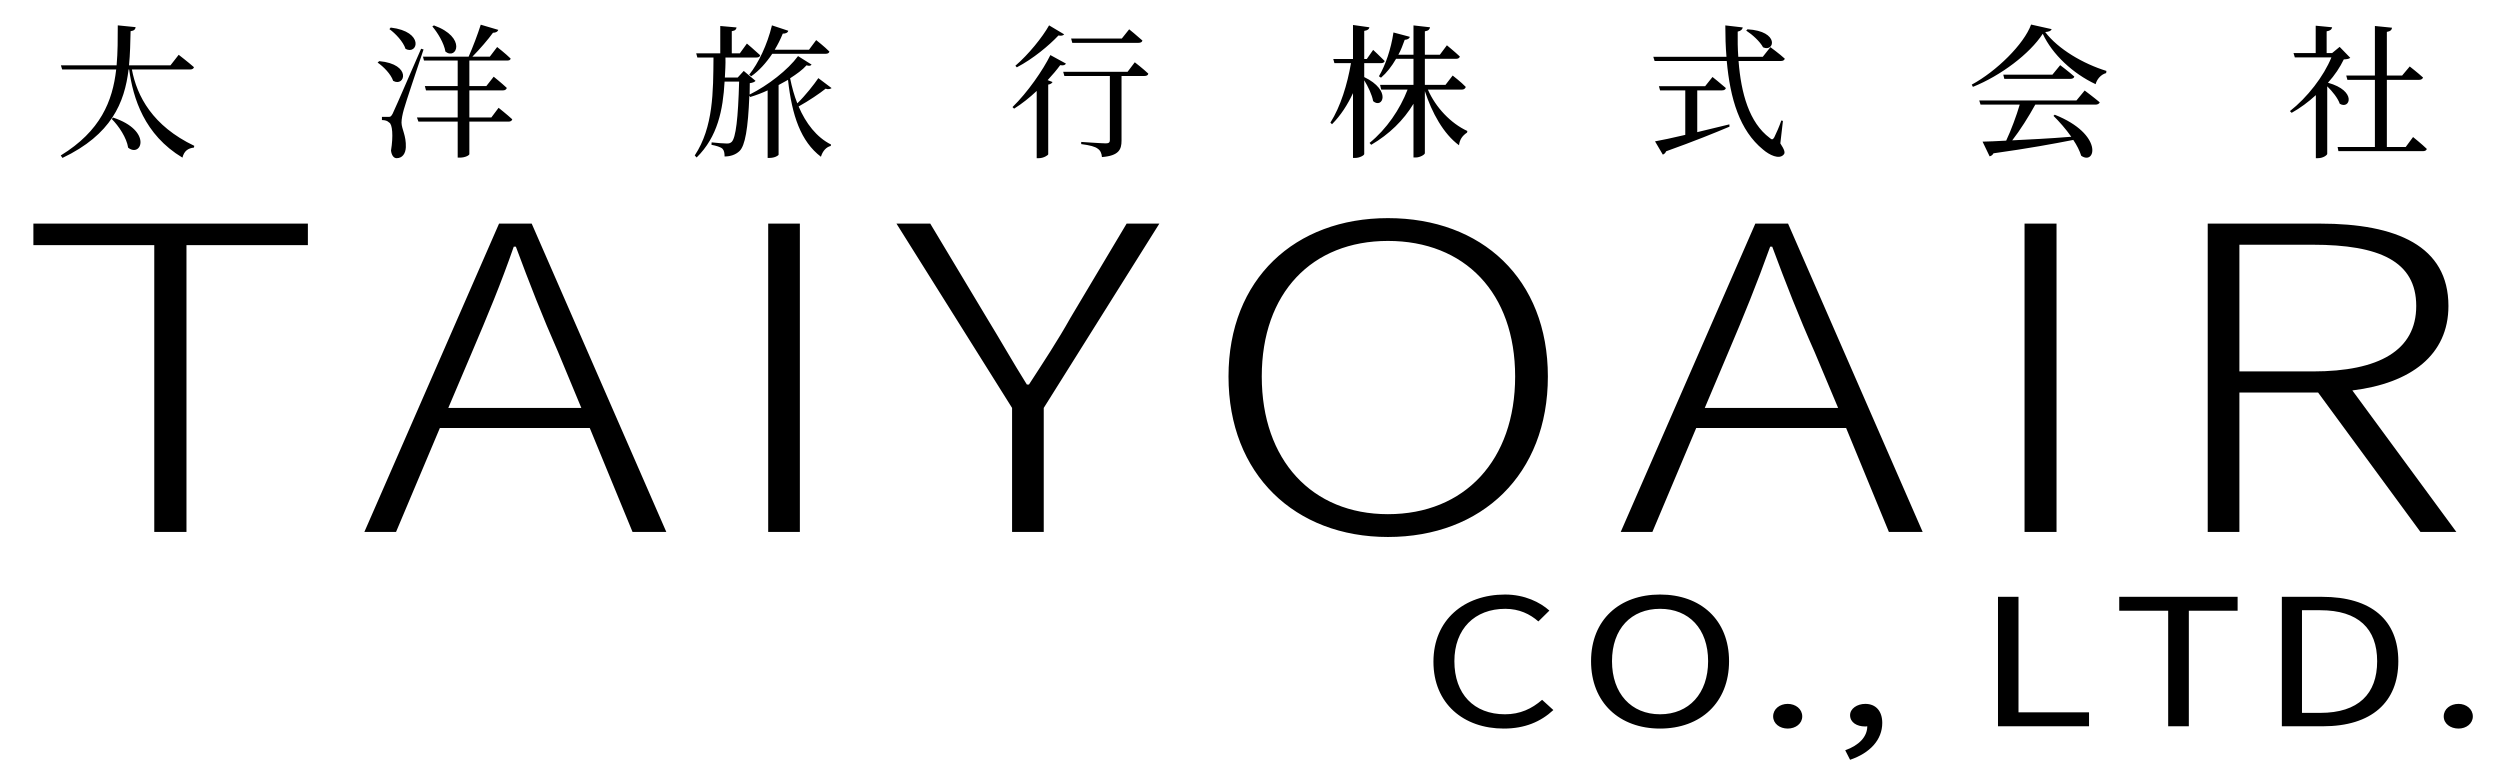
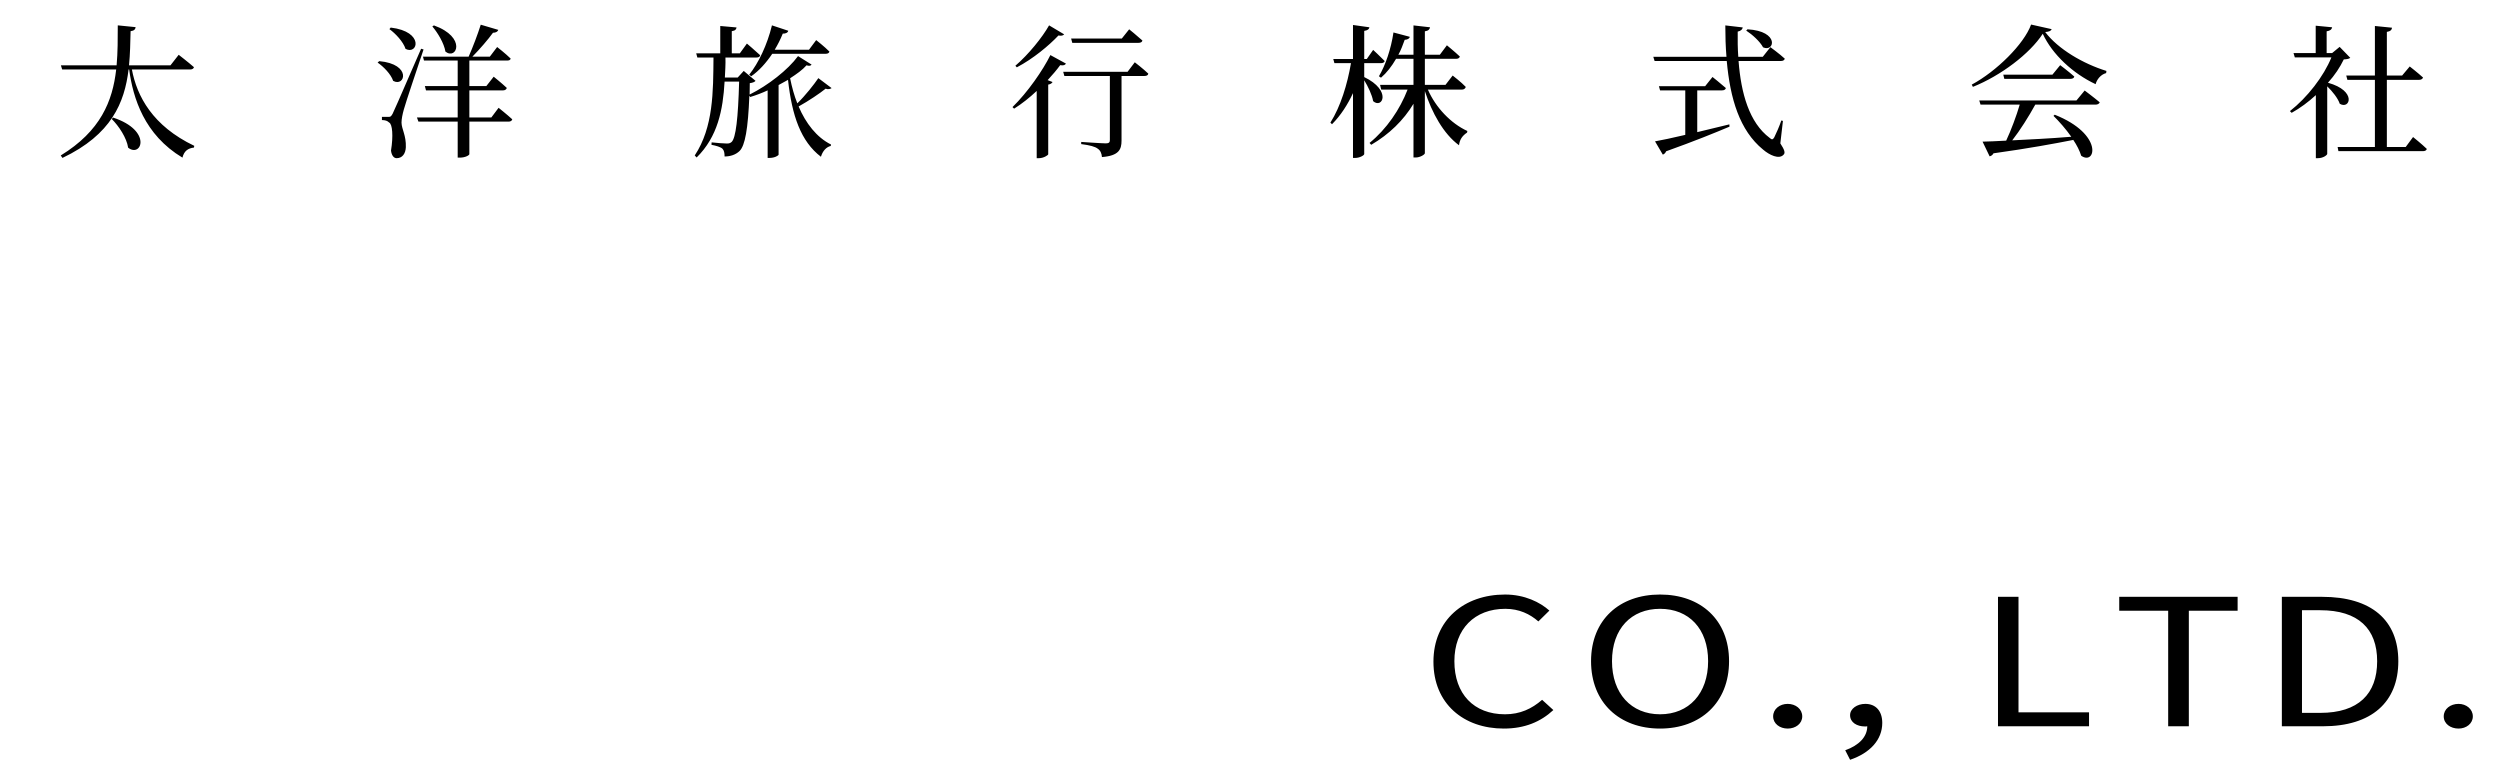
<svg xmlns="http://www.w3.org/2000/svg" width="4850px" height="1476px">
-   <path fill-rule="evenodd" fill="none" d="M0.0,0.0 L4850.0,0.0 L4850.0,1475.999 L0.0,1475.999 L0.0,0.0 Z" />
  <path fill-rule="evenodd" fill="rgb(0, 0, 0)" d="M4692.809,154.920 L4630.498,154.920 L4630.498,285.131 L4667.102,285.131 L4681.353,265.851 C4681.353,265.851 4698.118,279.263 4707.898,288.763 C4707.60,291.837 4704.265,293.234 4700.633,293.234 L4536.53,293.234 L4534.97,285.131 L4607.306,285.131 L4607.306,154.920 L4553.936,154.920 L4551.701,146.537 L4607.306,146.537 L4607.306,50.416 L4640.557,53.769 C4639.998,57.961 4637.483,60.755 4630.498,61.872 L4630.498,146.537 L4660.117,146.537 L4674.88,128.96 C4674.88,128.96 4690.294,140.949 4700.74,150.449 C4699.515,153.523 4696.721,154.920 4692.809,154.920 ZM4546.951,115.242 C4539.686,130.331 4529.68,145.699 4516.214,160.509 C4572.99,176.156 4558.966,213.319 4539.127,201.304 C4535.494,190.407 4524.876,177.274 4514.817,167.494 L4514.817,298.543 C4514.817,300.499 4507.552,306.88 4496.655,306.88 L4492.743,306.88 L4492.743,184.539 C4478.213,197.951 4462.286,209.687 4445.800,218.908 L4442.447,215.555 C4476.257,189.10 4508.111,147.96 4522.920,111.330 L4451.947,111.330 L4449.432,102.948 L4492.463,102.948 L4492.463,49.857 L4524.38,52.931 C4523.479,56.843 4520.964,59.637 4513.699,60.755 L4513.699,102.948 L4524.317,102.948 L4538.9,90.94 L4559.525,112.168 C4557.10,114.124 4553.377,114.963 4546.951,115.242 ZM4085.904,141.787 C4075.286,144.581 4067.742,154.361 4065.506,163.303 C4021.358,142.626 3981.400,105.462 3962.958,65.505 C3937.531,104.624 3881.367,146.817 3827.439,168.53 L3825.203,164.141 C3872.984,138.434 3926.634,85.65 3940.325,47.63 L3980.3,56.563 C3978.886,59.917 3975.253,61.593 3967.709,62.152 C3992.577,95.124 4041.197,123.66 4086.463,137.596 L4085.904,141.787 ZM3454.969,118.316 L3372.819,118.316 C3377.569,180.906 3393.496,237.908 3433.174,267.527 C3437.366,271.439 3439.321,271.160 3442.116,266.410 C3445.748,259.145 3451.895,245.173 3455.807,233.717 L3458.881,234.555 L3453.851,278.145 C3462.234,290.999 3463.631,296.587 3460.278,299.940 C3451.616,309.999 3432.615,300.778 3420.321,290.160 C3374.775,252.997 3356.54,191.524 3349.906,118.316 L3209.916,118.316 L3207.401,110.213 L3349.348,110.213 C3347.671,90.653 3347.112,70.255 3347.112,49.298 L3380.922,53.210 C3380.363,56.563 3377.849,59.917 3371.142,61.34 C3370.863,77.520 3371.142,94.6 3372.260,110.213 L3419.762,110.213 L3434.571,91.491 C3434.571,91.491 3452.175,104.345 3462.514,113.845 C3461.675,116.919 3458.881,118.316 3454.969,118.316 ZM3420.321,91.771 C3414.453,80.594 3399.364,66.902 3387.628,59.358 L3390.143,56.843 C3453.293,60.475 3442.395,102.109 3420.321,91.771 ZM2846.108,257.189 C2836.608,263.56 2831.858,270.880 2830.460,281.778 C2800.283,259.703 2777.91,218.628 2764.237,176.715 L2764.237,297.146 C2764.237,299.940 2754.737,305.529 2746.634,305.529 L2742.163,305.529 L2742.163,201.304 C2722.883,233.438 2694.941,260.542 2660.13,280.940 L2656.939,277.28 C2690.191,250.203 2715.897,212.202 2730.707,173.83 L2679.572,173.83 L2677.337,164.700 L2742.163,164.700 L2742.163,114.124 L2708.353,114.124 C2699.970,128.654 2690.191,141.228 2679.14,150.729 L2675.102,147.935 C2687.676,126.978 2698.573,95.124 2703.323,62.990 L2734.898,71.373 C2734.60,74.726 2730.707,76.961 2725.118,77.241 C2721.486,87.300 2717.574,97.80 2712.824,106.21 L2742.163,106.21 L2742.163,49.298 L2774.297,52.931 C2773.458,56.843 2771.502,59.637 2764.237,60.755 L2764.237,106.21 L2793.297,106.21 L2806.989,87.859 C2806.989,87.859 2822.637,100.712 2832.137,109.654 C2831.299,112.727 2828.505,114.124 2824.593,114.124 L2764.237,114.124 L2764.237,164.700 L2804.195,164.700 L2818.166,146.537 C2818.166,146.537 2834.93,159.391 2843.593,168.612 C2842.755,171.685 2839.961,173.83 2836.328,173.83 L2770.105,173.83 C2785.194,208.569 2814.813,239.585 2846.667,254.115 L2846.108,257.189 ZM2679.14,122.507 L2646.601,122.507 L2646.601,149.52 C2700.529,175.597 2681.808,211.922 2663.925,196.275 C2661.689,183.701 2653.866,167.494 2646.601,155.758 L2646.601,298.823 C2646.601,301.337 2637.659,306.367 2629.276,306.367 L2624.806,306.367 L2624.806,180.68 C2614.467,202.701 2601.55,223.379 2584.10,240.982 L2580.98,237.908 C2600.775,206.54 2613.908,163.582 2620.894,122.507 L2588.760,122.507 L2586.525,114.404 L2624.806,114.404 L2624.806,48.460 L2656.660,52.93 C2656.101,56.284 2653.866,58.799 2646.601,59.917 L2646.601,114.404 L2651.630,114.404 L2663.925,96.800 C2663.925,96.800 2678.175,109.95 2686.279,118.36 C2685.720,121.110 2682.926,122.507 2679.14,122.507 ZM2220.482,147.376 L2175.774,147.376 L2175.774,272.836 C2175.774,289.881 2170.745,302.176 2137.773,304.690 C2137.214,297.425 2134.699,291.837 2129.670,288.484 C2124.81,284.572 2114.860,281.778 2097.536,279.542 L2097.536,275.351 C2097.536,275.351 2137.773,278.145 2145.317,278.145 C2151.185,278.145 2153.141,276.189 2153.141,271.998 L2153.141,147.376 L2064.844,147.376 L2062.608,139.272 L2187.510,139.272 L2201.481,120.831 C2201.481,120.831 2218.247,133.684 2227.747,142.905 C2227.188,145.979 2224.394,147.376 2220.482,147.376 ZM2208.746,83.109 L2080.212,83.109 L2077.977,74.726 L2176.333,74.726 L2190.584,56.843 C2190.584,56.843 2206.511,69.696 2216.291,78.638 C2215.732,81.711 2212.658,83.109 2208.746,83.109 ZM2056.740,126.419 C2050.314,135.361 2041.931,145.140 2032.431,155.479 L2041.931,159.111 C2040.813,161.347 2038.299,163.303 2033.548,164.141 L2033.548,299.381 C2032.990,301.337 2024.48,306.88 2015.386,306.88 L2011.195,306.88 L2011.195,176.436 C1997.782,189.10 1982.694,201.25 1967.325,210.805 L1964.252,207.731 C1993.591,179.230 2023.489,135.919 2037.740,106.859 L2067.917,123.345 C2066.241,126.140 2063.726,127.537 2056.740,126.419 ZM2053.387,68.858 C2035.225,88.138 2004.209,114.124 1972.634,130.610 L1969.840,127.537 C1995.268,105.742 2022.372,72.211 2035.225,49.19 L2064.5,66.64 C2062.329,68.858 2059.535,69.976 2053.387,68.858 ZM1601.841,171.965 C1590.385,181.186 1568.869,195.716 1549.310,206.54 C1563.281,239.306 1584.238,266.410 1612.180,280.381 L1611.621,283.175 C1603.238,285.131 1595.973,292.675 1592.620,304.132 C1553.501,274.233 1536.456,224.496 1528.74,154.920 C1522.485,158.273 1516.617,161.626 1510.470,164.979 L1510.470,299.940 C1510.470,301.617 1503.205,306.367 1492.867,306.367 L1489.234,306.367 L1489.234,175.318 C1478.57,180.348 1466.601,184.818 1455.424,188.171 L1453.747,185.657 C1451.233,250.203 1445.365,282.57 1434.747,292.955 C1427.202,300.220 1416.864,303.573 1405.687,303.573 C1405.687,297.146 1404.849,291.837 1401.496,288.484 C1397.863,285.131 1389.201,282.616 1380.259,280.940 L1380.539,276.189 C1389.480,277.307 1404.849,278.425 1410.158,278.425 C1414.628,278.425 1416.864,277.586 1419.379,275.351 C1427.482,267.807 1431.953,229.526 1433.909,158.273 L1405.687,158.273 C1402.613,213.319 1392.275,265.292 1351.479,305.529 L1347.8,301.58 C1384.171,246.571 1383.613,177.274 1384.171,111.610 L1352.876,111.610 L1350.641,103.506 L1397.304,103.506 L1397.304,50.416 L1428.879,53.210 C1428.320,56.843 1426.85,59.358 1419.658,60.475 L1419.658,103.506 L1435.26,103.506 L1448.997,84.506 C1448.997,84.506 1465.204,98.197 1474.704,107.139 C1474.145,110.213 1471.72,111.610 1467.160,111.610 L1407.363,111.610 C1407.84,124.742 1406.805,137.596 1406.246,150.449 L1431.114,150.449 L1442.850,137.596 L1465.763,156.876 C1463.807,159.111 1460.454,160.509 1454.586,161.347 C1454.306,169.171 1454.306,176.436 1454.27,183.421 C1489.793,165.818 1528.912,135.361 1548.192,108.815 L1574.458,125.301 C1572.781,127.816 1569.708,128.375 1564.678,126.698 C1556.575,135.81 1545.677,143.464 1532.824,151.846 C1536.177,168.612 1540.927,185.98 1546.795,200.466 C1561.884,185.98 1579.487,163.582 1587.591,151.567 L1613.298,170.9 C1611.342,172.244 1607.150,174.200 1601.841,171.965 ZM1601.841,104.345 L1498.176,104.345 C1486.160,122.228 1472.469,137.37 1457.380,147.935 L1453.468,144.861 C1471.351,122.507 1488.396,87.20 1497.58,49.19 L1529.191,59.637 C1528.74,62.990 1524.441,65.505 1518.573,65.226 C1514.103,76.402 1508.794,86.741 1502.926,96.521 L1569.428,96.521 L1583.399,77.800 C1583.399,77.800 1599.885,90.653 1609.106,100.153 C1608.268,102.948 1605.753,104.345 1601.841,104.345 ZM953.23,227.849 L967.274,209.128 C967.274,209.128 983.759,222.261 993.819,231.482 C992.980,234.555 990.186,235.953 986.554,235.953 L910.551,235.953 L910.551,299.102 C910.551,300.778 903.565,305.808 891.830,305.808 L887.918,305.808 L887.918,235.953 L811.77,235.953 L808.841,227.849 L887.918,227.849 L887.918,175.38 L826.445,175.38 L824.209,166.935 L887.918,166.935 L887.918,117.478 L822.533,117.478 L820.577,109.95 L909.154,109.95 C917.536,90.932 926.757,66.64 932.66,47.901 L966.715,57.961 C965.597,61.314 961.965,63.549 956.376,63.549 C946.876,76.682 931.228,94.844 916.419,109.95 L950.229,109.95 L964.479,91.212 C964.479,91.212 980.686,103.786 990.745,113.7 C989.907,116.80 987.392,117.478 983.480,117.478 L910.551,117.478 L910.551,166.935 L943.523,166.935 L957.773,148.773 C957.773,148.773 973.421,161.347 983.201,170.568 C982.362,173.641 979.568,175.38 975.656,175.38 L910.551,175.38 L910.551,227.849 L953.23,227.849 ZM864.167,100.153 C861.373,83.667 849.357,63.828 838.739,51.254 L841.813,49.298 C905.801,72.211 885.962,117.198 864.167,100.153 ZM778.943,237.908 C779.222,250.762 788.164,262.777 787.326,285.690 C786.767,297.984 780.61,306.88 769.443,306.88 C763.854,306.88 759.663,301.337 758.545,292.116 C763.16,263.895 761.339,240.703 754.913,237.70 C751.280,234.276 747.89,233.158 740.942,232.879 L740.942,226.732 L753.516,226.732 C757.148,226.732 758.266,226.732 761.60,220.864 C766.369,210.805 766.369,210.805 816.944,94.565 L821.695,95.962 C809.959,131.449 787.326,197.951 783.414,212.481 C780.899,221.423 778.943,230.923 778.943,237.908 ZM786.767,94.844 C782.296,80.873 767.207,64.946 755.472,56.5 L757.986,53.490 C823.930,61.34 810.518,107.418 786.767,94.844 ZM762.736,156.876 C758.266,143.743 744.295,129.493 732.559,121.389 L735.74,118.595 C799.61,124.463 785.649,169.729 762.736,156.876 ZM376.296,286.249 C364.560,287.646 357.16,292.955 353.942,305.808 C279.895,261.380 258.100,190.407 250.556,134.802 L249.438,134.802 C241.614,199.348 216.187,261.101 121.183,306.367 L117.830,301.617 C195.230,254.115 218.422,196.275 225.408,134.802 L120.624,134.802 L118.110,126.698 L226.246,126.698 C228.481,101.271 228.481,75.285 228.481,49.19 L263.130,52.652 C262.571,56.843 260.335,59.637 253.350,60.475 C252.791,82.550 252.512,104.624 250.276,126.698 L330.750,126.698 L346.677,106.301 C346.677,106.301 365.119,120.551 376.296,130.331 C375.457,133.405 372.663,134.802 368.751,134.802 L255.865,134.802 C265.645,186.774 296.102,244.335 376.855,282.895 L376.296,286.249 ZM248.600,286.528 C245.806,267.527 230.437,244.335 216.746,230.85 L219.540,228.129 C296.381,253.556 274.27,306.646 248.600,286.528 ZM3269.433,175.318 L3220.534,175.318 L3218.299,167.215 L3307.993,167.215 L3322.244,149.332 C3322.244,149.332 3338.171,161.906 3348.230,170.847 C3347.392,173.921 3344.597,175.318 3340.685,175.318 L3292.66,175.318 L3292.66,256.350 C3311.346,251.880 3332.582,246.571 3354.98,241.262 L3355.215,245.732 C3326.714,257.747 3287.595,273.675 3232.270,293.514 C3231.152,296.587 3228.637,299.102 3225.843,299.940 L3210.754,274.233 C3223.49,271.998 3244.5,267.527 3269.433,261.659 L3269.433,175.318 ZM3888.353,152.964 L3886.397,144.861 L3981.680,144.861 L3996.769,126.419 C3996.769,126.419 4013.534,138.993 4024.152,148.493 C4023.593,151.567 4020.519,152.964 4016.608,152.964 L3888.353,152.964 ZM4044.270,175.597 C4044.270,175.597 4061.874,188.730 4073.51,198.510 C4072.213,201.584 4069.139,202.981 4065.227,202.981 L3948.428,202.981 C3935.854,225.893 3918.810,252.997 3903.721,272.277 C3935.854,270.601 3975.812,268.86 4018.284,265.292 C4007.666,250.203 3994.813,235.673 3983.77,224.776 L3986.150,222.540 C4081.713,260.542 4065.506,321.735 4037.564,302.176 C4034.491,292.396 4029.182,281.778 4022.196,271.439 C3985.312,278.704 3935.854,287.87 3867.396,297.425 C3865.720,300.778 3862.646,302.734 3859.852,303.293 L3846.160,274.792 C3857.337,274.513 3872.984,273.954 3891.985,272.836 C3901.486,252.718 3912.104,224.217 3918.251,202.981 L3842.248,202.981 L3839.733,194.877 L4028.343,194.877 L4044.270,175.597 Z" />
  <path fill-rule="evenodd" fill="rgb(0, 0, 0)" d="M4769.61,1413.425 C4753.666,1413.425 4740.836,1403.845 4740.836,1389.817 C4740.836,1375.447 4753.666,1365.524 4769.61,1365.524 C4784.457,1365.524 4797.287,1375.447 4797.287,1389.817 C4797.287,1403.845 4784.457,1413.425 4769.61,1413.425 ZM4506.479,1408.977 L4426.79,1408.977 L4426.79,1157.840 L4504.768,1157.840 C4600.991,1157.840 4652.738,1203.4 4652.738,1282.724 C4652.738,1362.103 4600.991,1408.977 4506.479,1408.977 ZM4501.347,1183.843 L4465.851,1183.843 L4465.851,1382.974 L4501.347,1382.974 C4575.332,1382.974 4611.683,1346.22 4611.683,1282.724 C4611.683,1219.85 4575.332,1183.843 4501.347,1183.843 ZM4246.34,1408.977 L4206.262,1408.977 L4206.262,1184.870 L4111.321,1184.870 L4111.321,1157.840 L4340.974,1157.840 L4340.974,1184.870 L4246.34,1184.870 L4246.34,1408.977 ZM3876.108,1157.840 L3915.881,1157.840 L3915.881,1381.947 L4052.732,1381.947 L4052.732,1408.977 L3876.108,1408.977 L3876.108,1157.840 ZM3579.740,1455.509 C3606.683,1445.929 3622.506,1429.164 3622.506,1408.977 C3620.796,1409.319 3619.513,1409.319 3617.802,1409.319 C3602.834,1409.319 3589.149,1401.792 3589.149,1387.422 C3589.149,1374.78 3602.834,1365.524 3618.657,1365.524 C3639.185,1365.524 3651.587,1379.552 3651.587,1402.476 C3651.587,1435.323 3627.638,1460.984 3589.149,1473.985 L3579.740,1455.509 ZM3468.121,1413.425 C3452.726,1413.425 3439.896,1403.845 3439.896,1389.817 C3439.896,1375.447 3452.726,1365.524 3468.121,1365.524 C3483.517,1365.524 3496.347,1375.447 3496.347,1389.817 C3496.347,1403.845 3483.517,1413.425 3468.121,1413.425 ZM3220.506,1413.425 C3141.817,1413.425 3086.649,1363.129 3086.649,1282.724 C3086.649,1202.320 3141.817,1153.392 3220.506,1153.392 C3299.196,1153.392 3354.364,1202.320 3354.364,1282.724 C3354.364,1363.129 3299.196,1413.425 3220.506,1413.425 ZM3220.506,1181.106 C3164.55,1181.106 3127.277,1219.769 3127.277,1282.724 C3127.277,1345.338 3164.55,1385.711 3220.506,1385.711 C3276.530,1385.711 3313.736,1345.338 3313.736,1282.724 C3313.736,1219.769 3276.530,1181.106 3220.506,1181.106 ZM2919.7,1385.711 C2948.943,1385.711 2971.609,1375.104 2991.709,1357.655 L3013.519,1377.500 C2988.715,1400.423 2957.924,1413.425 2917.296,1413.425 C2839.462,1413.425 2780.873,1365.182 2780.873,1283.751 C2780.873,1202.662 2840.317,1153.392 2919.862,1153.392 C2957.924,1153.392 2987.860,1168.447 3005.821,1184.528 L2984.438,1205.57 C2968.187,1191.29 2947.232,1181.106 2920.290,1181.106 C2860.845,1181.106 2821.500,1220.111 2821.500,1282.724 C2821.500,1346.22 2859.134,1385.711 2919.7,1385.711 Z" />
-   <path fill-rule="evenodd" fill="rgb(0, 0, 0)" d="M4563.579,757.444 L4765.324,1031.96 L4695.686,1031.96 L4497.13,761.541 L4344.425,761.541 L4344.425,1031.96 L4282.979,1031.96 L4282.979,433.813 L4501.110,433.813 C4649.602,433.813 4749.963,477.237 4749.963,593.580 C4749.963,688.621 4677.252,743.516 4563.579,757.444 ZM4486.772,474.779 L4344.425,474.779 L4344.425,720.575 L4486.772,720.575 C4615.807,720.575 4687.493,679.609 4687.493,593.580 C4687.493,506.733 4615.807,474.779 4486.772,474.779 ZM3927.622,433.813 L3989.67,433.813 L3989.67,1031.96 L3927.622,1031.96 L3927.622,433.813 ZM3581.481,830.363 L3290.640,830.363 L3205.641,1031.96 L3144.196,1031.96 L3405.338,433.813 L3468.831,433.813 L3729.973,1031.96 L3664.432,1031.96 L3581.481,830.363 ZM3520.36,682.886 C3489.313,613.244 3464.735,550.156 3438.109,478.56 L3434.12,478.56 C3408.410,550.156 3382.808,613.244 3353.110,682.886 L3307.26,791.36 L3565.95,791.36 L3520.36,682.886 ZM2692.574,1041.748 C2512.335,1041.748 2383.300,920.488 2383.300,730.407 C2383.300,541.144 2512.335,423.162 2692.574,423.162 C2874.862,423.162 3002.872,541.144 3002.872,730.407 C3002.872,920.488 2874.862,1041.748 2692.574,1041.748 ZM2692.574,467.405 C2545.106,467.405 2447.818,568.181 2447.818,730.407 C2447.818,892.632 2545.106,997.504 2692.574,997.504 C2841.67,997.504 2939.379,892.632 2939.379,730.407 C2939.379,568.181 2841.67,467.405 2692.574,467.405 ZM2024.870,1031.96 L1963.425,1031.96 L1963.425,791.36 L1739.150,433.813 L1804.692,433.813 L1914.269,616.521 C1940.895,659.945 1964.449,701.730 1992.100,745.974 L1996.196,745.974 C2024.870,701.730 2052.521,659.945 2076.75,616.521 L2185.652,433.813 L2249.145,433.813 L2024.870,791.36 L2024.870,1031.96 ZM1490.298,433.813 L1551.743,433.813 L1551.743,1031.96 L1490.298,1031.96 L1490.298,433.813 ZM1144.157,830.363 L853.316,830.363 L768.317,1031.96 L706.872,1031.96 L968.14,433.813 L1031.507,433.813 L1292.649,1031.96 L1227.108,1031.96 L1144.157,830.363 ZM1082.711,682.886 C1051.989,613.244 1027.411,550.156 1000.785,478.56 L996.688,478.56 C971.86,550.156 945.484,613.244 915.786,682.886 L869.702,791.36 L1127.771,791.36 L1082.711,682.886 ZM361.755,1031.96 L299.286,1031.96 L299.286,475.598 L64.770,475.598 L64.770,433.813 L597.295,433.813 L597.295,475.598 L361.755,475.598 L361.755,1031.96 Z" />
</svg>